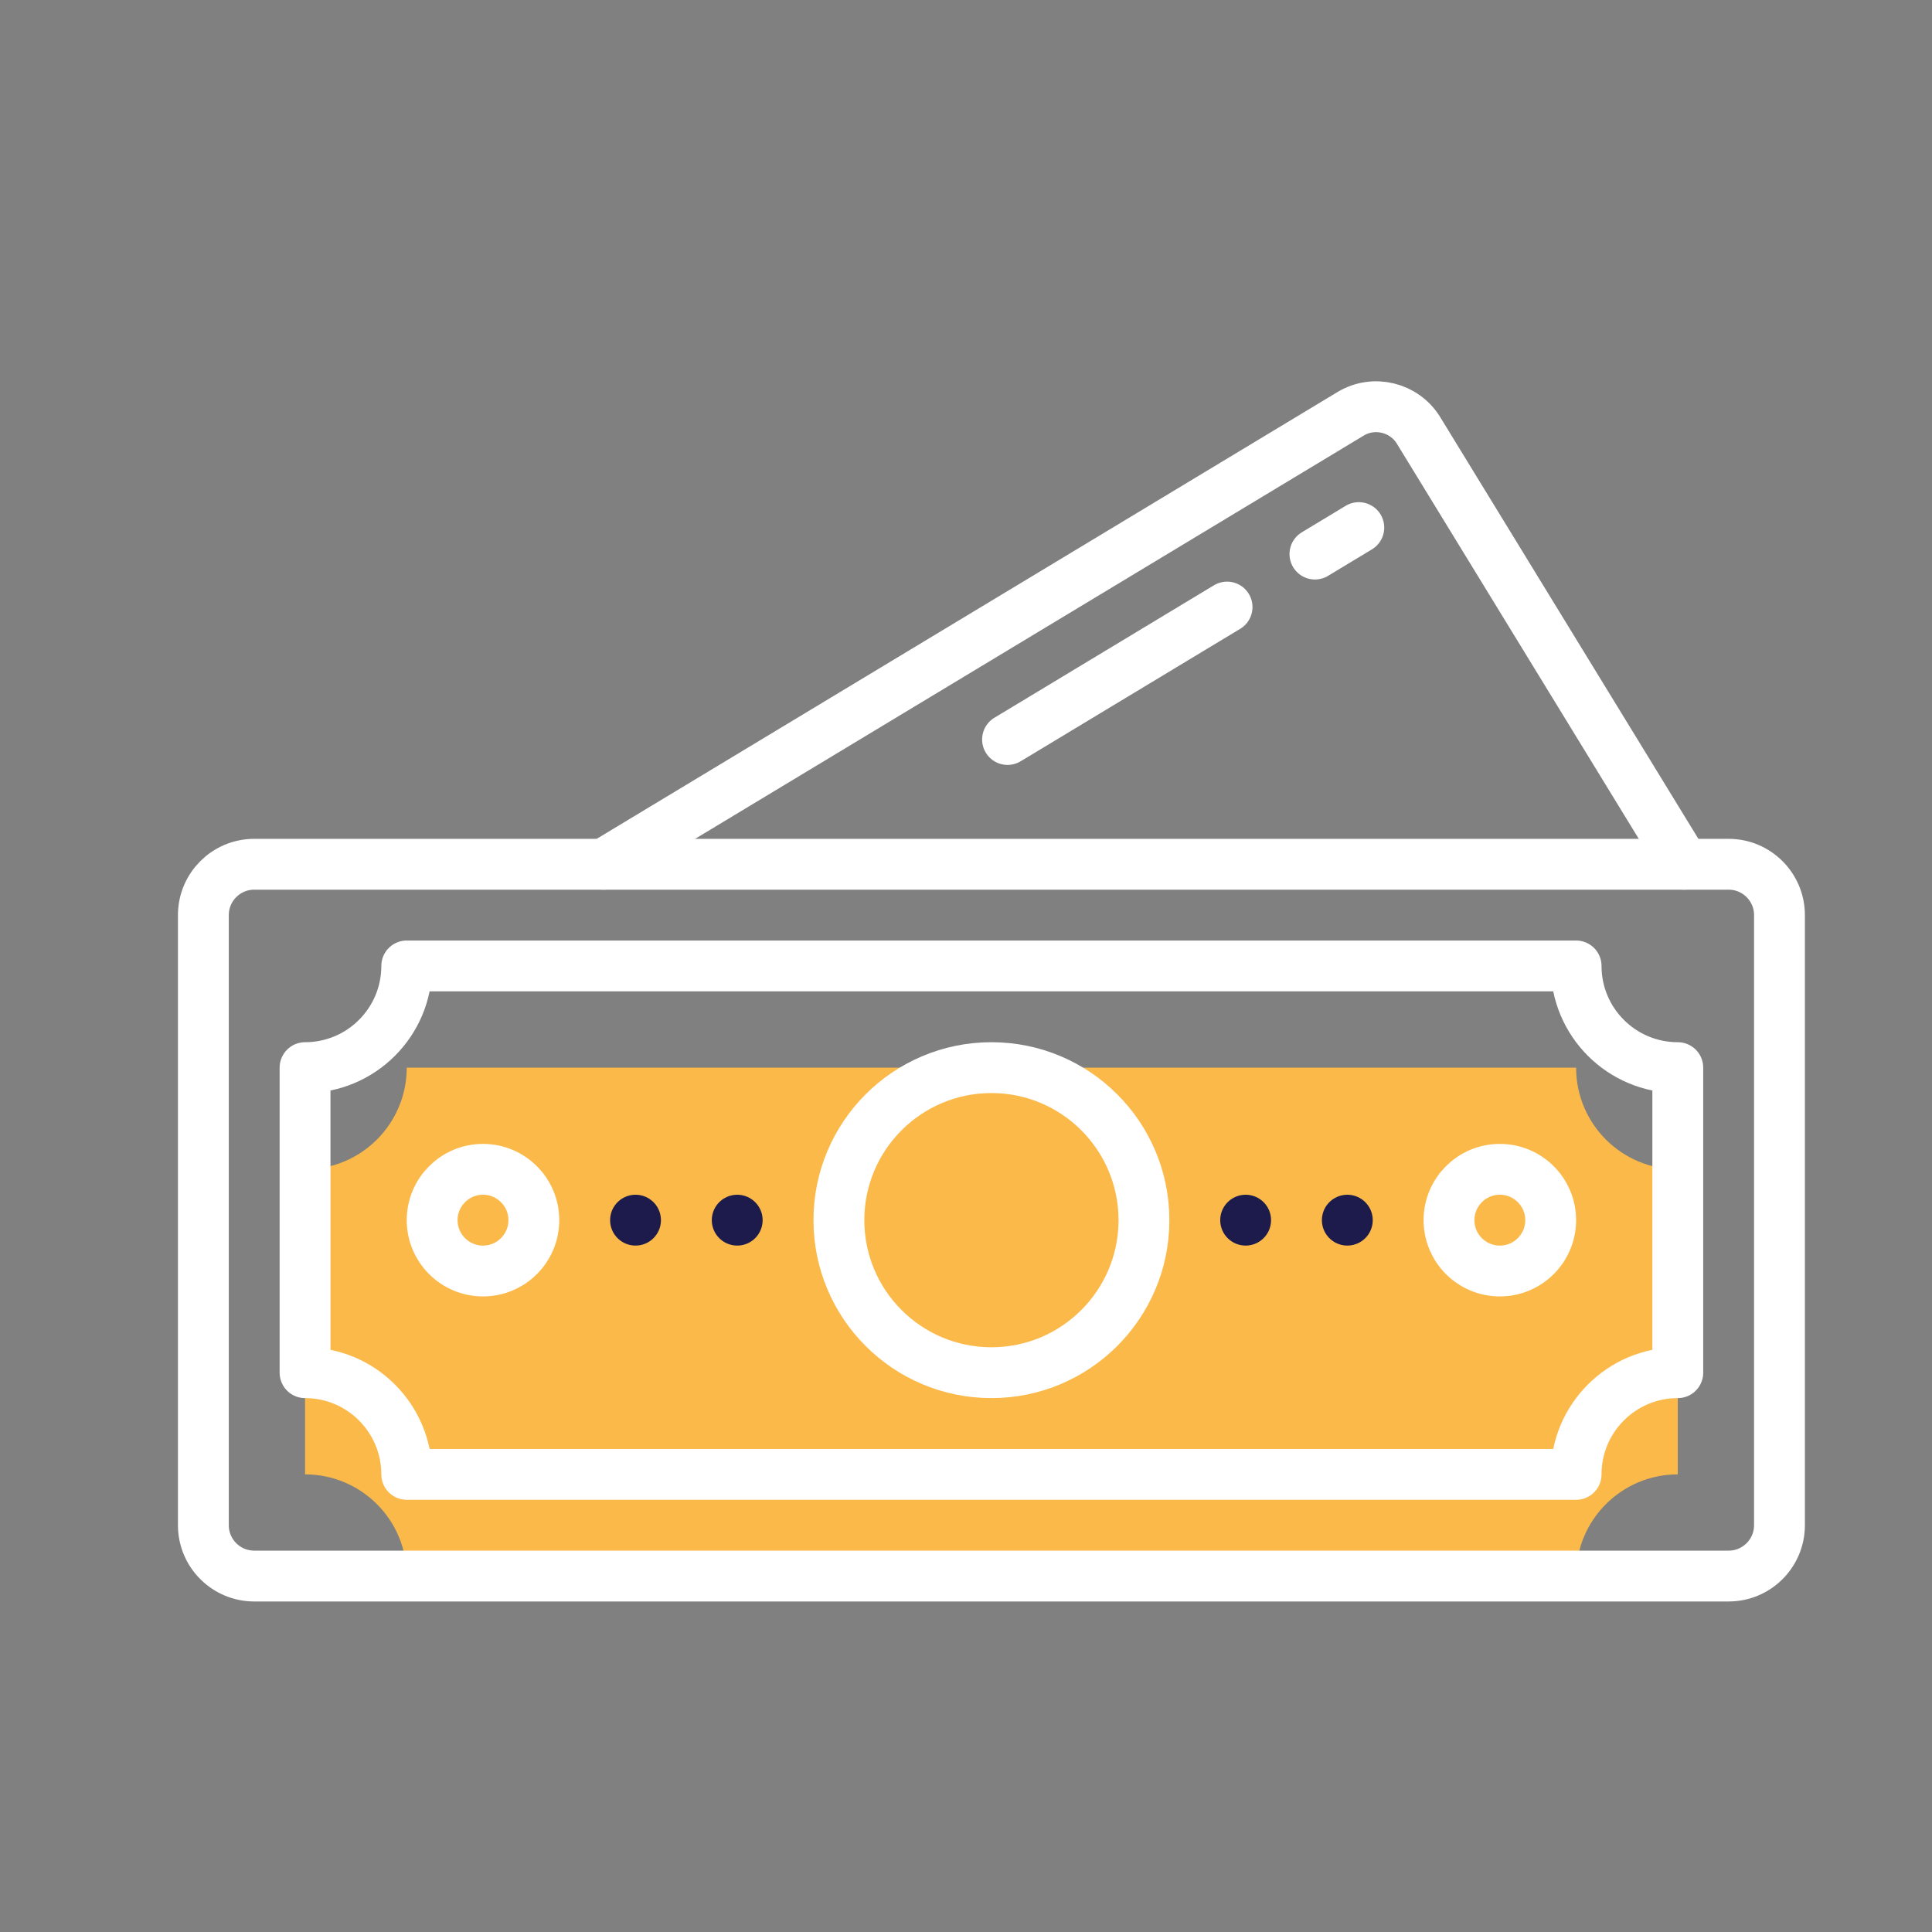
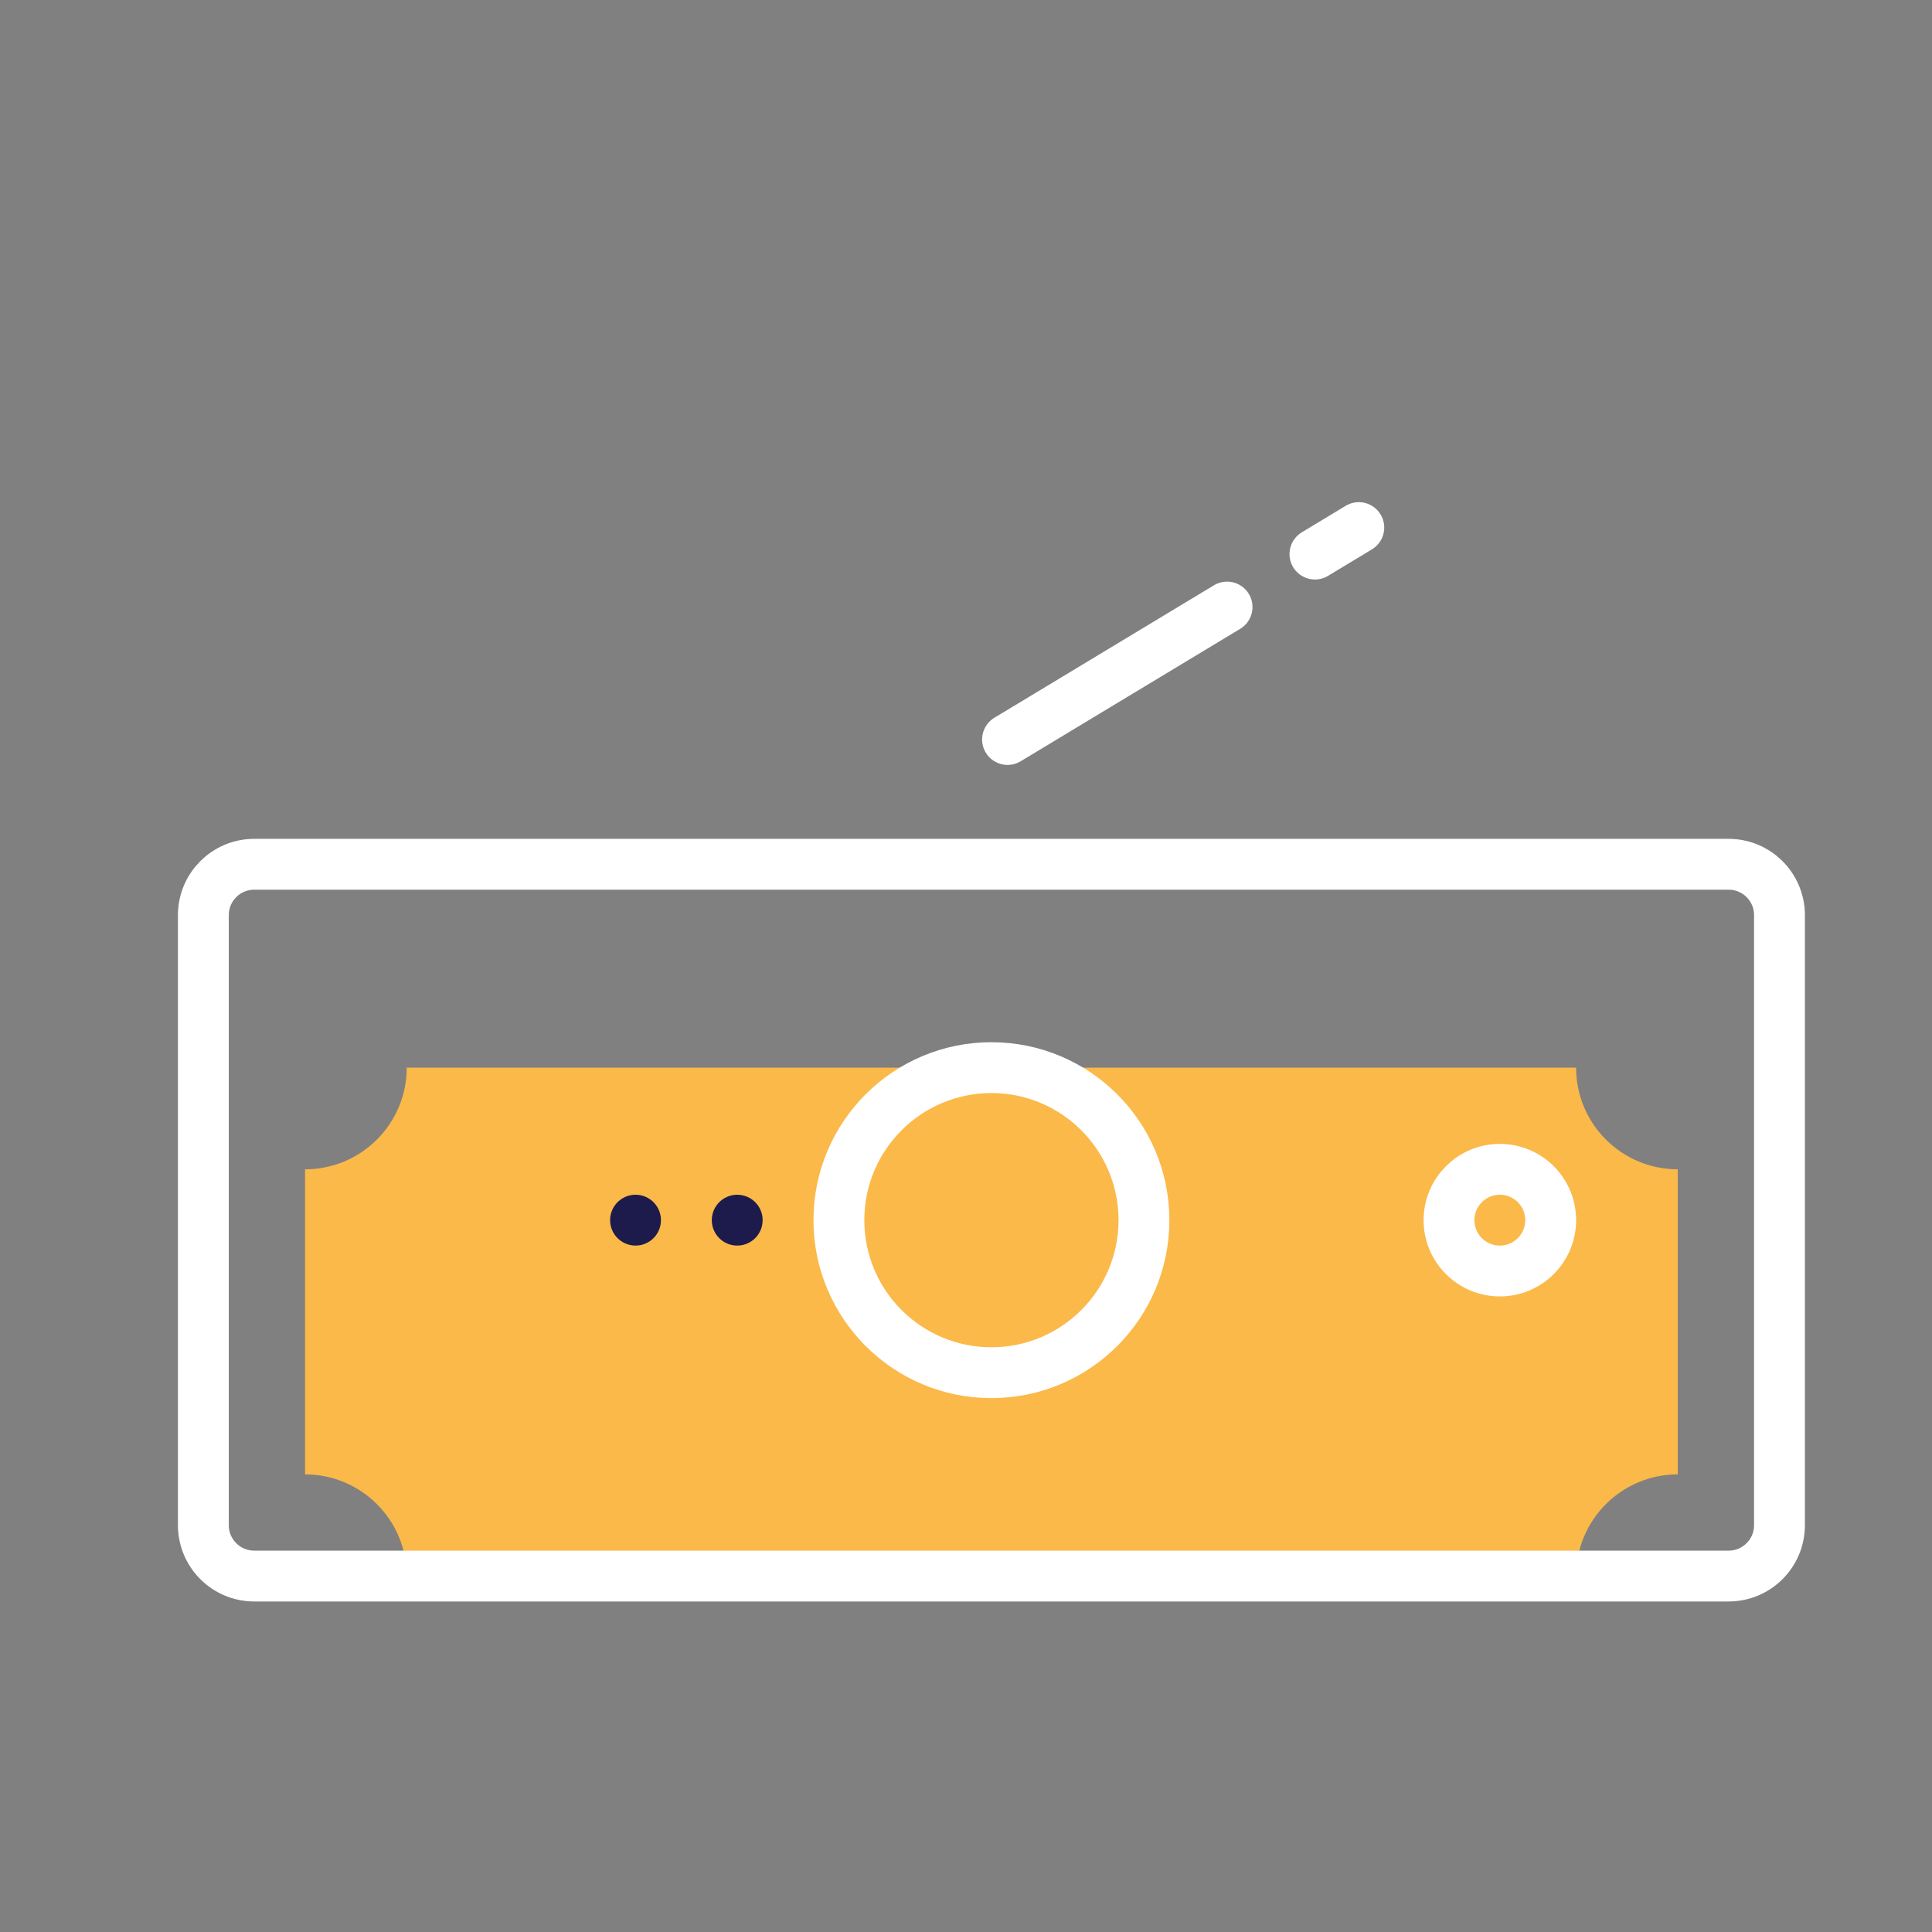
<svg xmlns="http://www.w3.org/2000/svg" width="38px" height="38px" viewBox="0 0 38 38" version="1.1">
  <rect x="0" y="0" width="38" height="38" fill="#808080" stroke="none" />
  <title>Features_icon/Payments</title>
  <g id="Features_icon/Payments" stroke="none" stroke-width="1" fill="none" fill-rule="evenodd">
    <g id="Group-27" transform="translate(4, 8)">
      <path d="M2,20.999 L2,14.999 C3.104,14.999 4,14.104 4,12.999 L27,12.999 C27,14.104 27.895,14.999 29,14.999 L29,20.999 C27.895,20.999 27,21.895 27,22.999 L4,22.999 C4,21.895 3.104,20.999 2,20.999" id="Fill-1" fill="#FBB949" />
      <path d="M30,22.999 L1,22.999 C0.448,22.999 0,22.551 0,21.999 L0,9.999 C0,9.447 0.448,8.999 1,8.999 L30,8.999 C30.552,8.999 31,9.447 31,9.999 L31,21.999 C31,22.551 30.552,22.999 30,22.999 Z" id="Stroke-3" stroke="#FFFFFF" stroke-linecap="round" stroke-linejoin="round" />
-       <path d="M2,18.999 L2,12.999 C3.104,12.999 4,12.104 4,10.999 L27,10.999 C27,12.104 27.895,12.999 29,12.999 L29,18.999 C27.895,18.999 27,19.895 27,20.999 L4,20.999 C4,19.895 3.104,18.999 2,18.999 Z" id="Stroke-5" stroke="#FFFFFF" stroke-linecap="round" stroke-linejoin="round" />
-       <path d="M6.5,15.999 C6.5,16.551 6.052,16.999 5.5,16.999 C4.948,16.999 4.5,16.551 4.5,15.999 C4.5,15.447 4.948,14.999 5.5,14.999 C6.052,14.999 6.5,15.447 6.5,15.999 Z" id="Stroke-7" stroke="#FFFFFF" stroke-linecap="round" stroke-linejoin="round" />
      <path d="M26.5,15.999 C26.5,16.551 26.052,16.999 25.5,16.999 C24.948,16.999 24.5,16.551 24.5,15.999 C24.5,15.447 24.948,14.999 25.5,14.999 C26.052,14.999 26.5,15.447 26.5,15.999 Z" id="Stroke-9" stroke="#FFFFFF" stroke-linecap="round" stroke-linejoin="round" />
      <path d="M18.5,15.999 C18.5,17.656 17.157,18.999 15.5,18.999 C13.844,18.999 12.5,17.656 12.5,15.999 C12.5,14.343 13.844,12.999 15.5,12.999 C17.157,12.999 18.5,14.343 18.5,15.999 Z" id="Stroke-11" stroke="#FFFFFF" stroke-linecap="round" stroke-linejoin="round" />
      <line x1="8.5" y1="15.999" x2="8.5" y2="15.999" id="Stroke-13" stroke="#1D1B4C" stroke-linecap="round" stroke-linejoin="round" />
      <line x1="10.5" y1="15.999" x2="10.5" y2="15.999" id="Stroke-15" stroke="#1D1B4C" stroke-linecap="round" stroke-linejoin="round" />
-       <line x1="20.5" y1="15.999" x2="20.5" y2="15.999" id="Stroke-17" stroke="#1D1B4C" stroke-linecap="round" stroke-linejoin="round" />
-       <line x1="22.5" y1="15.999" x2="22.5" y2="15.999" id="Stroke-19" stroke="#1D1B4C" stroke-linecap="round" stroke-linejoin="round" />
-       <path d="M7.875,8.999 L22.565,0.139 C23.02,-0.136 23.62,0.009 23.9,0.464 L29.125,8.999" id="Stroke-21" stroke="#FFFFFF" stroke-linecap="round" stroke-linejoin="round" />
      <polyline id="Stroke-23" stroke="#FFFFFF" stroke-linecap="round" stroke-linejoin="round" points="20.135 3.94 19.271 4.461 18.408 4.982 17.544 5.503 16.681 6.024 15.817 6.545" />
      <line x1="22.726" y1="2.377" x2="21.863" y2="2.898" id="Stroke-25" stroke="#FFFFFF" stroke-linecap="round" stroke-linejoin="round" />
    </g>
  </g>
</svg>